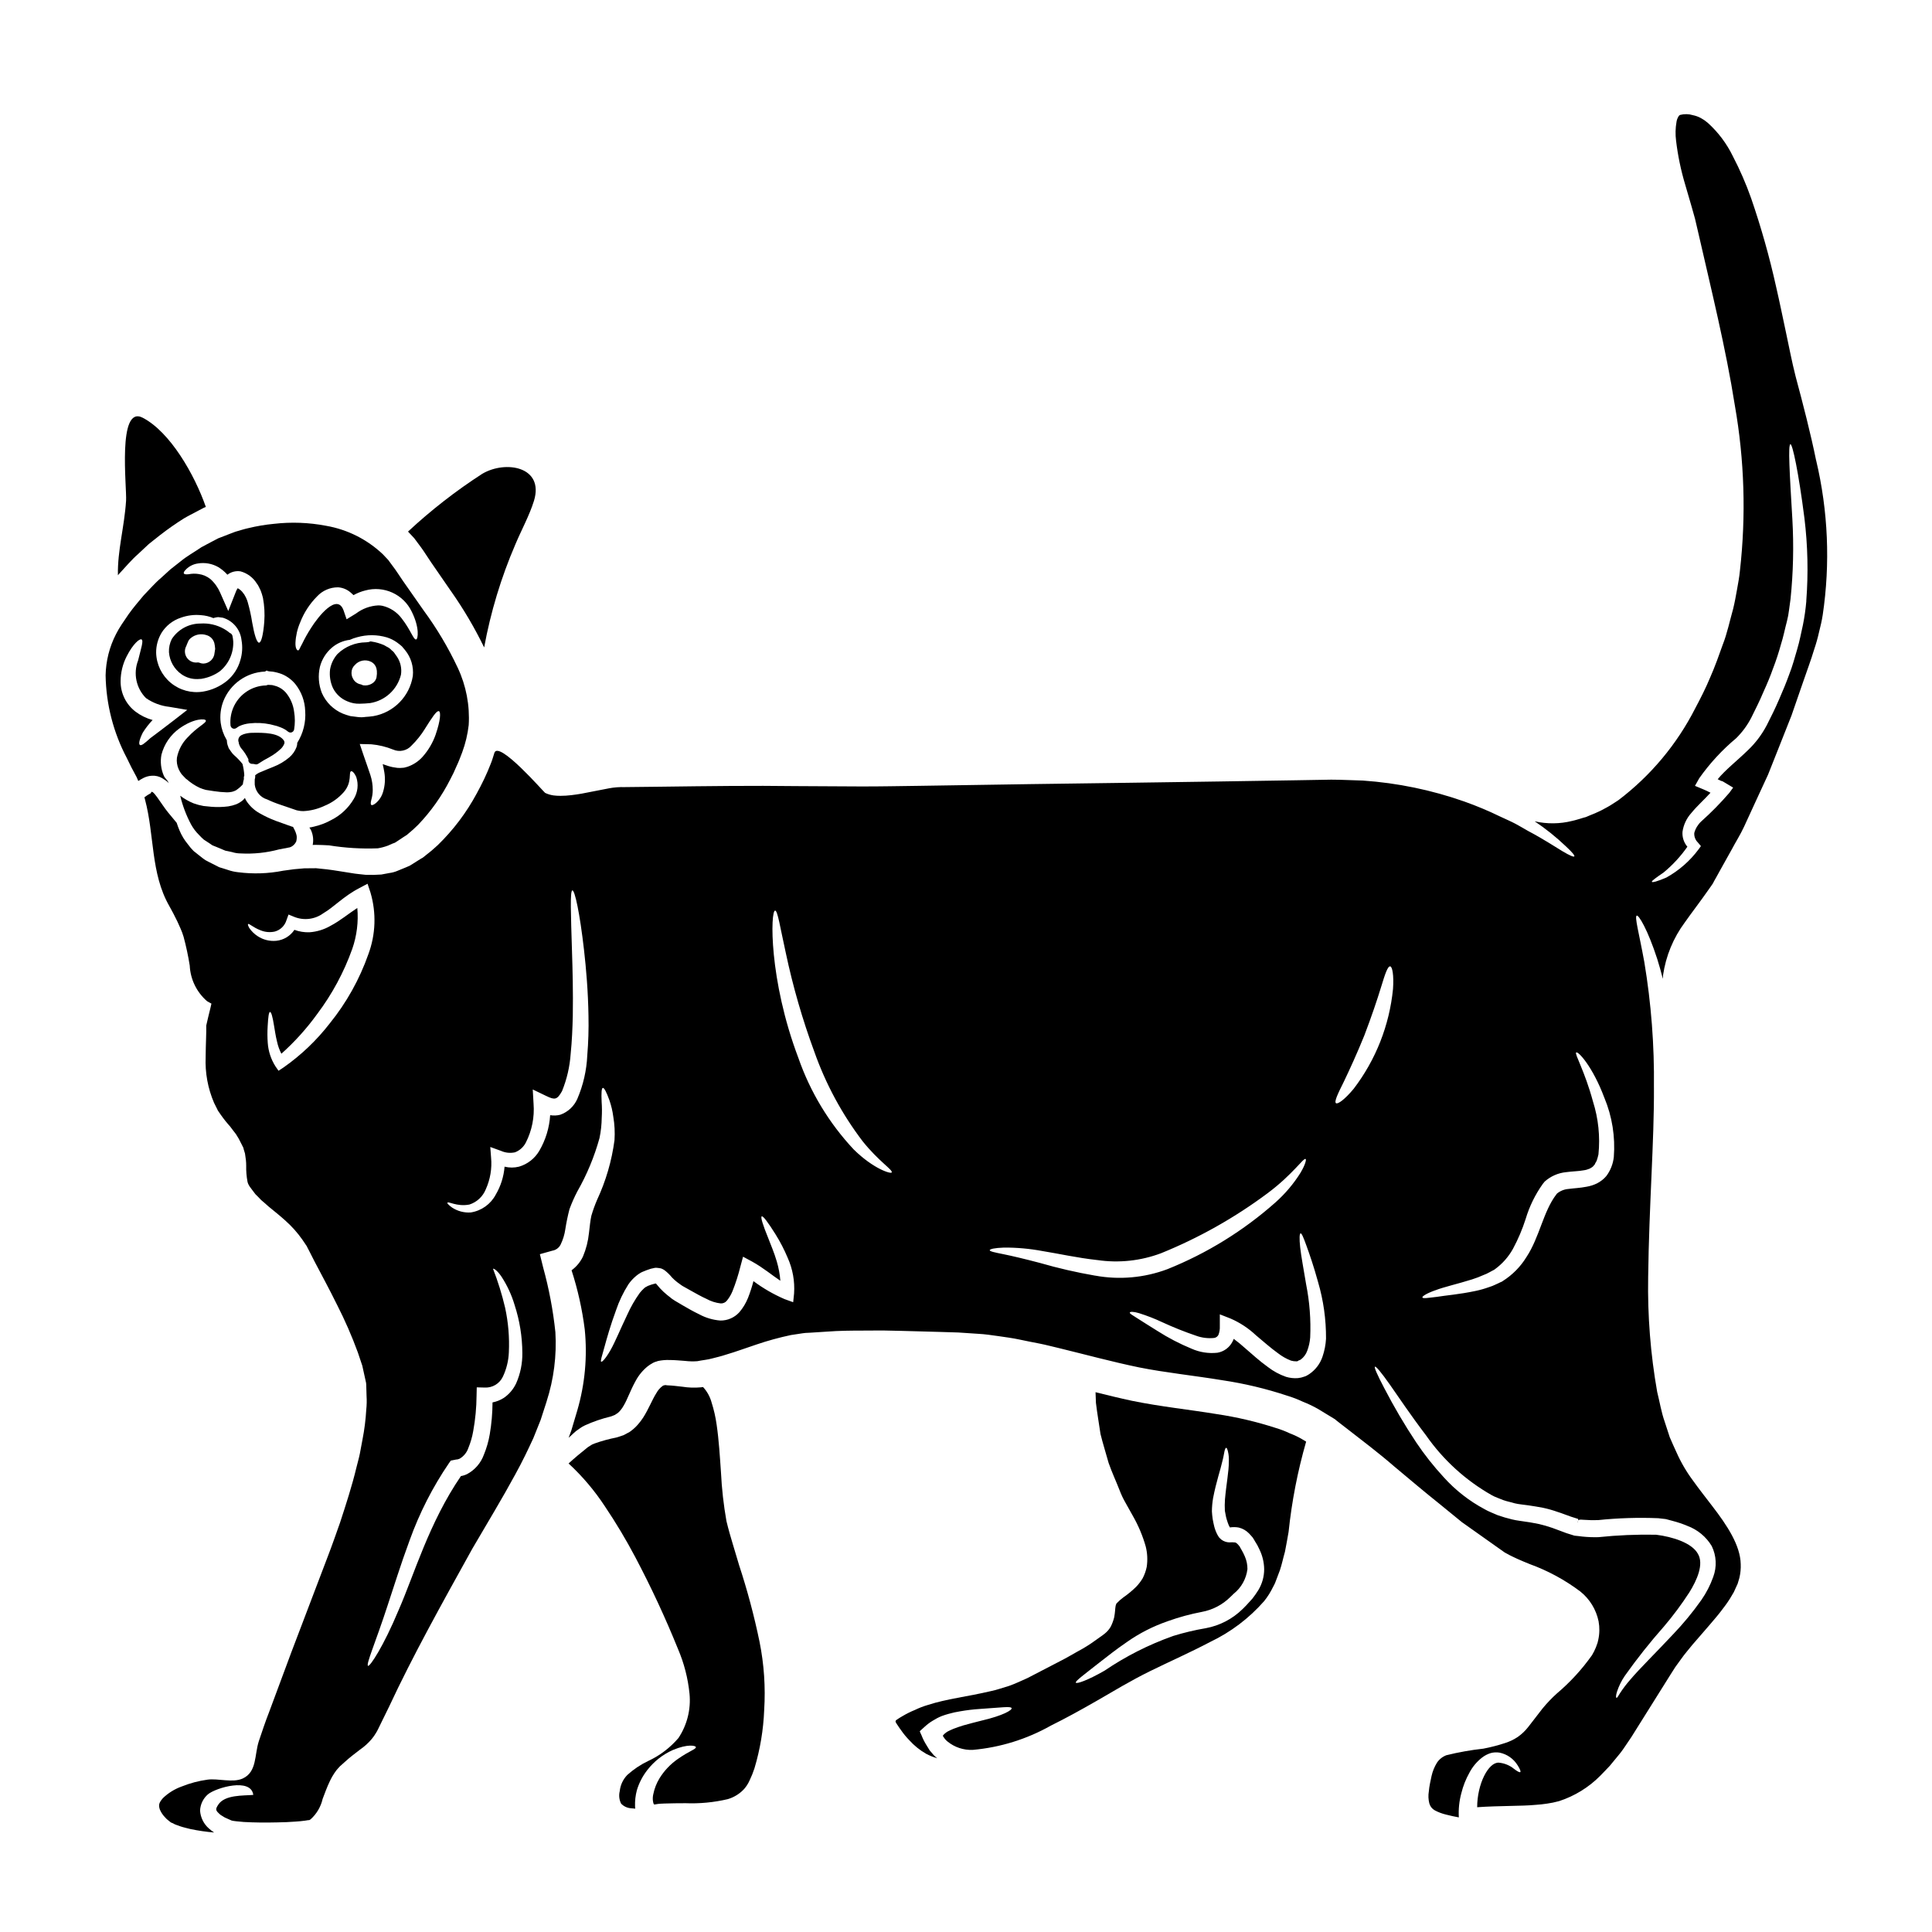
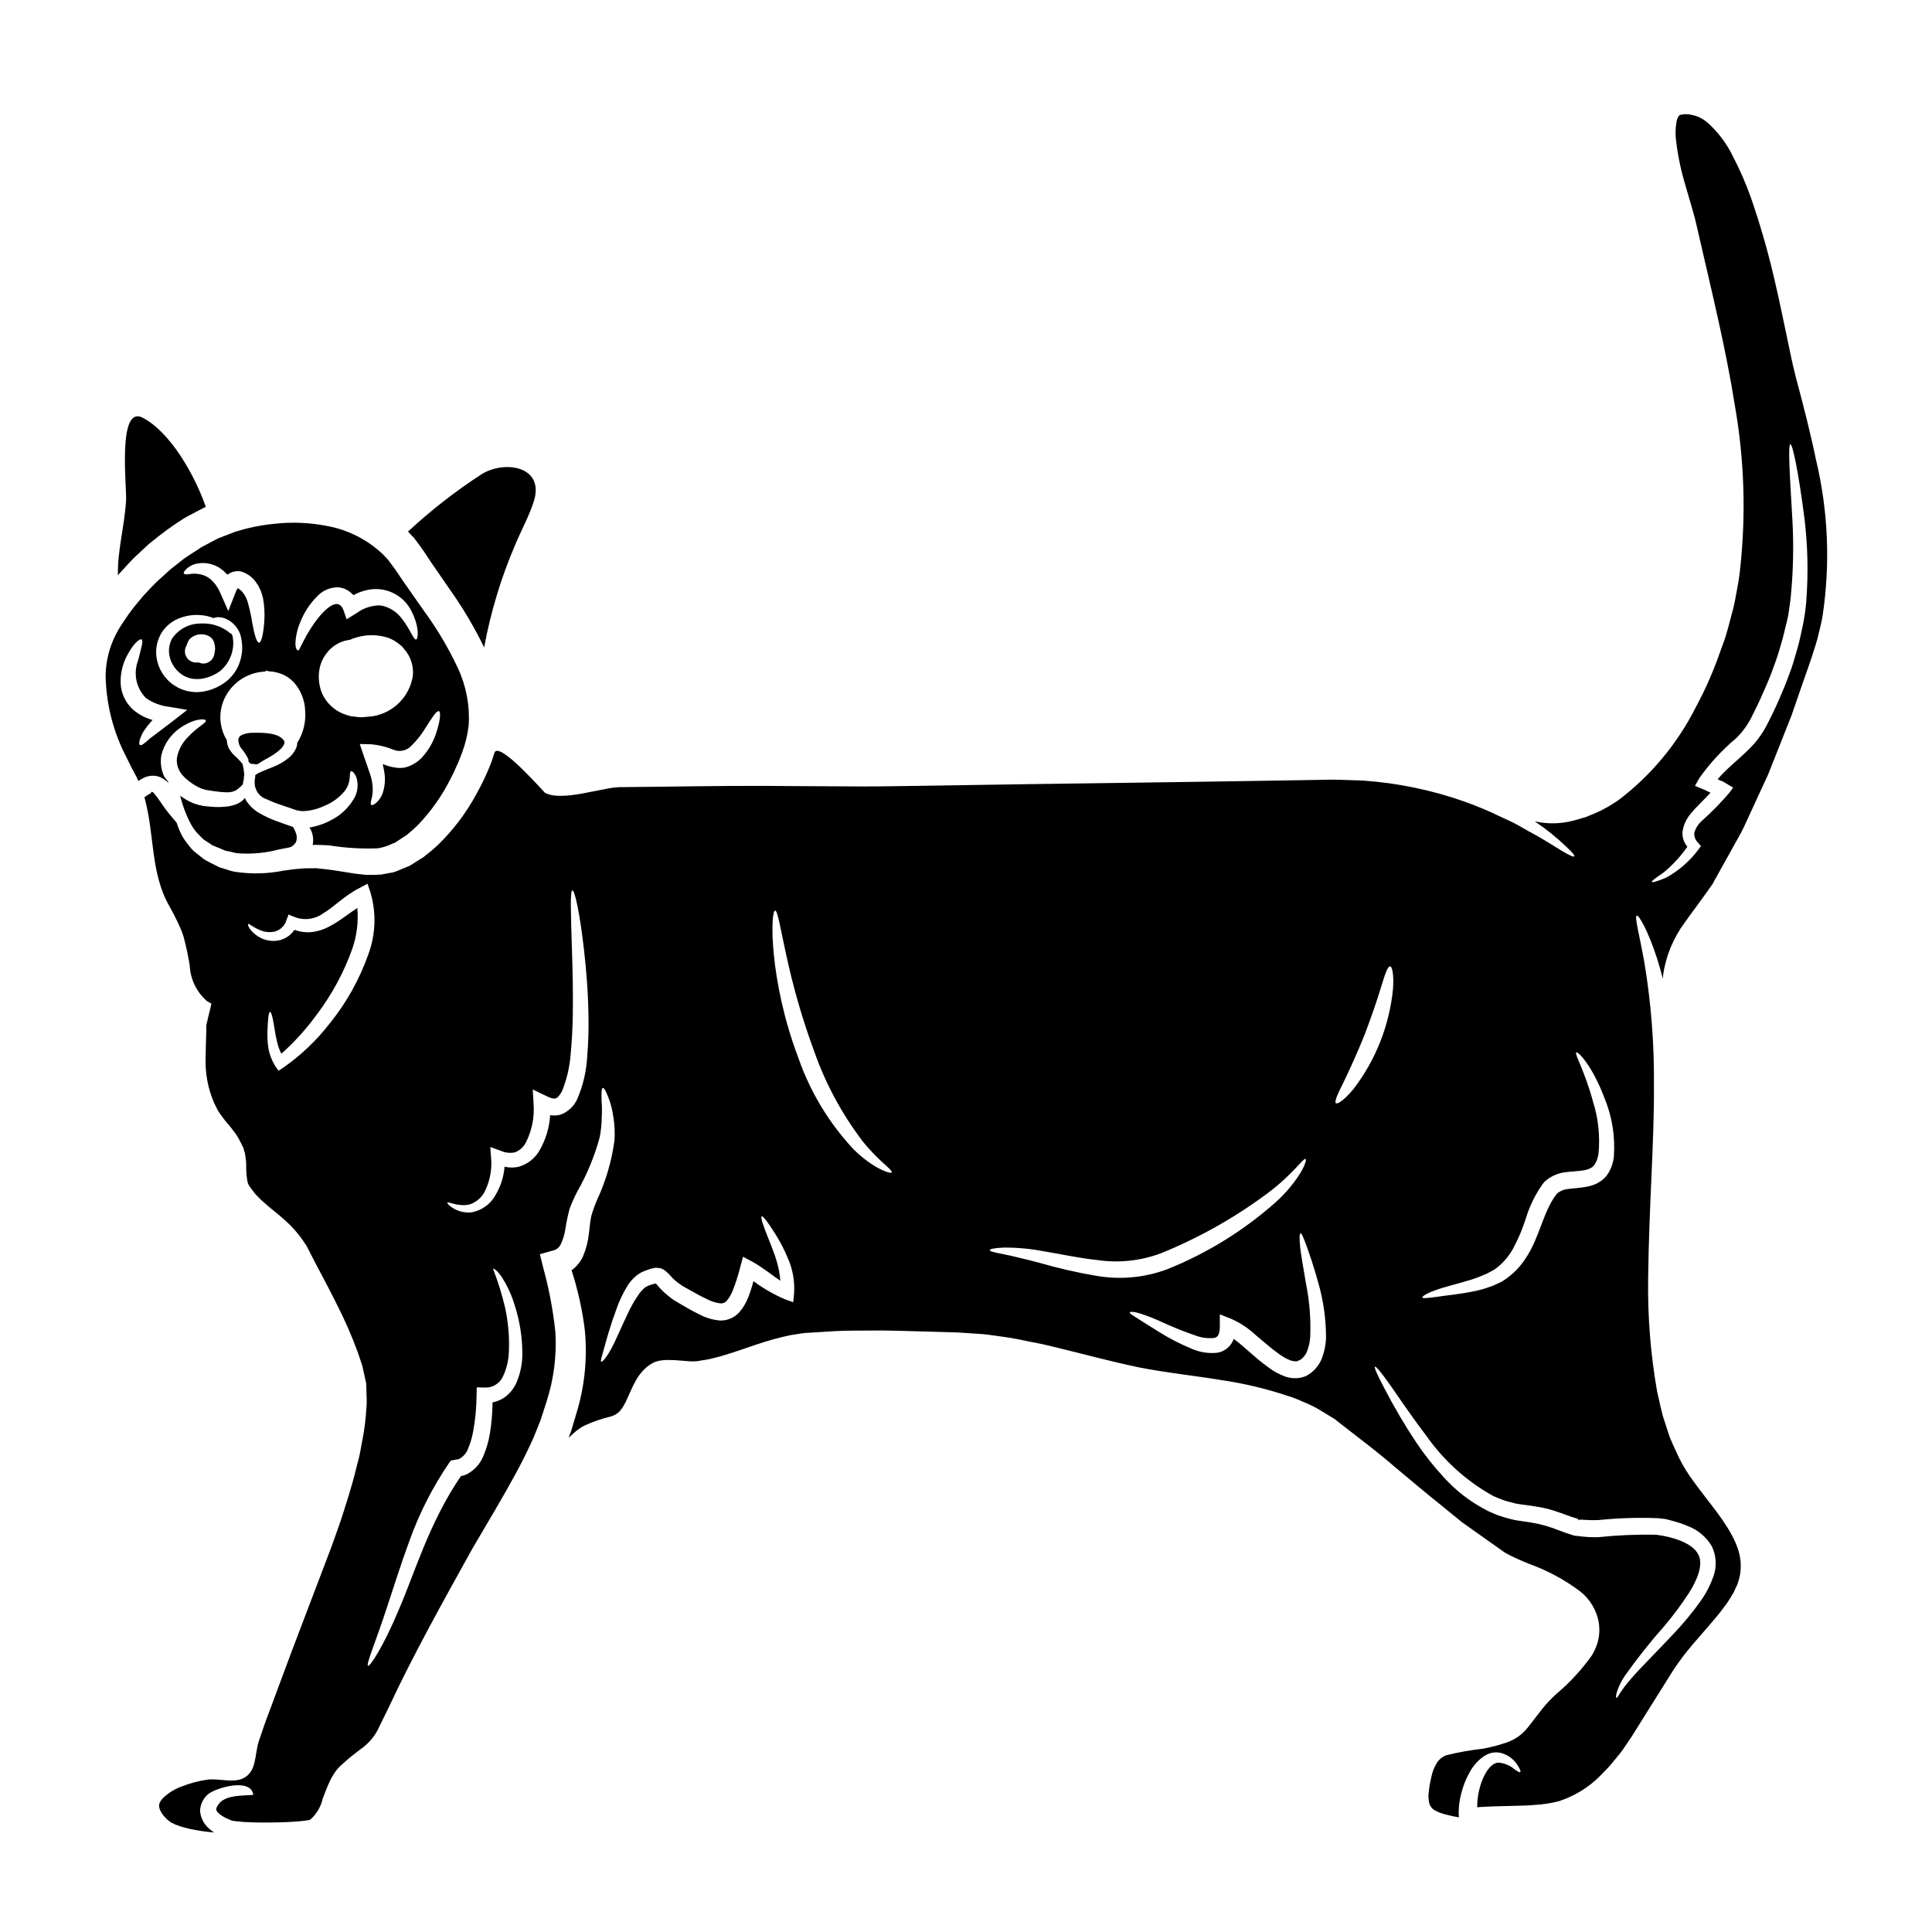
<svg xmlns="http://www.w3.org/2000/svg" fill="#000000" width="800px" height="800px" version="1.1" viewBox="144 144 512 512">
  <g>
-     <path d="m210.16 335.7c1.82-0.203 3.664-0.117 5.457 0.258l1.719 0.434v-0.004c0.316 0.094 0.629 0.207 0.934 0.336 0.754 0.27 1.457 0.668 2.074 1.18 0.176 0.148 0.398 0.23 0.629 0.23 0.117 0 0.234-0.023 0.344-0.062 0.332-0.125 0.57-0.414 0.629-0.766 0.258-1.543 0.258-3.121 0-4.668-0.23-1.883-1-3.66-2.215-5.117-0.645-0.727-1.453-1.285-2.363-1.625-0.227-0.082-0.418-0.129-0.609-0.18-0.129-0.031-0.266-0.066-0.43-0.117-0.082-0.031-0.164-0.047-0.25-0.051l-0.914-0.051v-0.004c-0.207-0.012-0.414 0.043-0.59 0.156-0.047-0.008-0.098-0.008-0.145 0-3.555 0.113-6.758 2.164-8.352 5.344-0.805 1.613-1.148 3.418-0.992 5.215 0.027 0.359 0.246 0.676 0.57 0.828 0.332 0.145 0.711 0.102 1-0.109 0.254-0.191 0.516-0.359 0.789-0.512 0.859-0.387 1.777-0.629 2.715-0.715z" />
-     <path d="m250.26 322.81c0.258-1.668-0.117-3.371-1.055-4.773l-0.293-0.414c-0.164-0.242-0.332-0.484-0.555-0.789v0.004c-0.18-0.195-0.375-0.371-0.59-0.527-0.352-0.402-0.789-0.719-1.277-0.934-0.172-0.09-0.352-0.184-0.648-0.371-1.082-0.488-2.227-0.82-3.402-0.992-0.211-0.059-0.434-0.02-0.613 0.105-0.285 0.055-0.578 0.09-0.871 0.105-2.789 0.027-5.465 1.121-7.481 3.047-1.043 1.16-1.738 2.594-2.004 4.129-0.207 1.688 0.055 3.402 0.766 4.945 0.812 1.621 2.199 2.887 3.887 3.543 1.023 0.441 2.129 0.648 3.242 0.605 0.918 0 1.859-0.086 2.754-0.172 3.973-0.648 7.172-3.606 8.141-7.512zm-10.172 2.754v0.004c-0.145-0.086-0.301-0.152-0.465-0.195-0.598-0.102-1.148-0.391-1.574-0.824-0.594-0.621-0.918-1.457-0.891-2.316 0-0.746 0.309-1.461 0.855-1.969 1.07-1.246 2.856-1.613 4.328-0.883 0.844 0.461 1.91 1.391 1.438 4.141-0.137 0.656-0.539 1.227-1.117 1.574-0.762 0.492-1.688 0.664-2.574 0.48z" />
    <path d="m206.61 357.14c-0.691 0.262-1.414 0.449-2.148 0.562-1.461 0.184-2.938 0.223-4.406 0.105-0.695-0.078-1.398-0.133-2.121-0.211h-0.004c-0.895-0.156-1.777-0.391-2.633-0.703-1.262-0.516-2.453-1.191-3.539-2.016 0.633 2.668 1.609 5.242 2.902 7.656 0.555 1 1.25 1.918 2.066 2.715 0.402 0.449 0.836 0.871 1.293 1.266 0.48 0.324 0.965 0.645 1.477 0.965 0.27 0.16 0.484 0.352 0.789 0.539l1.074 0.43c0.699 0.297 1.453 0.59 2.176 0.914l0.16 0.055 0.023 0.023v-0.004c0.035 0.004 0.074 0.012 0.109 0.031h0.051l0.539 0.109 1.102 0.238c0.723 0.23 1.473 0.348 2.227 0.352 3.449 0.188 6.902-0.176 10.234-1.074 0.914-0.188 1.883-0.352 2.82-0.539h0.004c0.133-0.047 0.266-0.102 0.395-0.164 0.527-0.281 0.961-0.723 1.234-1.258h0.027c0.16-0.523 0.215-1.07 0.16-1.613-0.121-0.602-0.328-1.18-0.617-1.719-0.102-0.234-0.219-0.457-0.352-0.672l-0.352-0.082-0.133-0.055-0.27-0.105-0.562-0.188-1.102-0.395c-0.75-0.27-1.48-0.535-2.203-0.789-1.453-0.551-2.863-1.215-4.215-1.988-1.422-0.789-2.629-1.914-3.519-3.277-0.152-0.25-0.285-0.516-0.391-0.789-0.16 0.184-0.27 0.348-0.457 0.535-0.551 0.477-1.168 0.863-1.84 1.145z" />
-     <path d="m485.7 523.8c-1.156-0.543-2.352-1-3.574-1.367-5.121-1.66-10.367-2.891-15.691-3.684-7.332-1.207-14.855-1.969-22.434-3.519-3.301-0.695-6.5-1.504-9.672-2.281 0.027 0.969 0.082 1.91 0.105 2.816 0.324 2.754 0.836 5.644 1.211 8.266 0.641 2.606 1.449 5.117 2.148 7.656 0.859 2.473 1.969 4.832 2.902 7.227v0.004c0.434 1.148 0.961 2.262 1.574 3.328 0.672 1.18 1.32 2.34 1.969 3.519 1.453 2.539 2.59 5.246 3.387 8.059 0.449 1.773 0.539 3.617 0.266 5.426-0.215 1.047-0.578 2.062-1.074 3.012-0.492 0.824-1.078 1.59-1.746 2.281-1.031 1.008-2.144 1.93-3.332 2.754-0.629 0.457-1.215 0.969-1.746 1.531l-0.211 0.242 0.023 0.051c0.055 0.082-0.105 0-0.184 0.645-0.109 0.566-0.082 1.398-0.352 2.852v0.004c-0.211 0.832-0.508 1.645-0.887 2.414-0.402 0.715-0.938 1.344-1.574 1.855-0.43 0.352-0.879 0.684-1.344 0.992l-1.211 0.863c-1.496 1.086-3.066 2.062-4.699 2.926-1.531 0.859-3.062 1.77-4.566 2.523l-8.707 4.516c-1.574 0.695-3.246 1.504-4.859 2.066-1.613 0.457-3.223 1.074-4.781 1.375-6.258 1.477-11.926 2.094-16.734 3.68h-0.004c-1.172 0.34-2.312 0.777-3.414 1.312-1.141 0.461-2.242 1.008-3.301 1.637-0.512 0.301-1.023 0.594-1.348 0.836l-0.27 0.188c-0.051 0-0.078 0.051-0.105 0.078l0.004 0.004c-0.148 0.141-0.18 0.359-0.078 0.539 0.168 0.305 0.355 0.602 0.562 0.883 0.297 0.457 0.59 0.887 0.938 1.344h-0.004c0.613 0.879 1.297 1.703 2.043 2.473 1.301 1.453 2.824 2.684 4.516 3.652 0.934 0.488 1.918 0.887 2.93 1.18-0.297-0.273-0.617-0.484-0.887-0.789-0.395-0.457-0.75-0.891-1.129-1.32-0.297-0.457-0.562-0.914-0.836-1.371v0.004c-0.531-0.848-0.98-1.746-1.34-2.684l-0.297-0.645-0.133-0.324c0.027-0.105 0.16-0.188 0.242-0.27l1.07-0.969v0.004c0.66-0.613 1.379-1.152 2.152-1.609 0.746-0.477 1.535-0.883 2.359-1.215 0.617-0.238 1.18-0.395 1.746-0.562h0.004c1.031-0.297 2.082-0.531 3.148-0.695 1.691-0.297 3.398-0.504 5.117-0.617 5.902-0.395 8.246-0.754 8.488-0.242 0.242 0.512-2.203 1.988-7.977 3.332-1.426 0.375-3.039 0.75-4.781 1.258-0.863 0.273-1.773 0.562-2.66 0.914-0.457 0.215-0.941 0.395-1.344 0.617-0.223 0.105-0.43 0.238-0.621 0.395-0.203 0.137-0.395 0.301-0.562 0.484-0.188 0.184-0.395 0.375-0.109 0.617 0.266 0.461 0.613 0.871 1.023 1.207 1.898 1.566 4.309 2.371 6.766 2.258 7.266-0.648 14.309-2.836 20.66-6.422 3.867-1.91 7.926-4.137 12.223-6.609 4.293-2.473 8.918-5.293 14.105-7.844s10.582-4.918 15.93-7.738c5.449-2.598 10.312-6.281 14.293-10.824 0.926-1.16 1.715-2.422 2.359-3.762 0.387-0.672 0.699-1.383 0.938-2.121 0.273-0.75 0.566-1.531 0.863-2.281 0.535-1.574 0.859-3.25 1.344-4.918 0.324-1.746 0.672-3.469 0.969-5.293h-0.004c0.848-8.082 2.402-16.07 4.648-23.879l-1.129-0.672v-0.004c-1.062-0.609-2.172-1.133-3.316-1.566zm-8.223 41.59c-0.484 0.777-1.012 1.531-1.574 2.254l-1.664 1.828-0.992 0.996h-0.004c-2.66 2.598-6.039 4.344-9.695 5.019-2.91 0.492-5.781 1.176-8.598 2.043l-0.133 0.051-0.082 0.027c-6.371 2.269-12.43 5.34-18.023 9.137-4.488 2.578-7.414 3.57-7.606 3.168-0.188-0.402 2.199-2.121 6.18-5.266 2.016-1.574 4.434-3.492 7.414-5.535 3.293-2.305 6.891-4.141 10.691-5.449l0.215-0.082c2.906-1.035 5.887-1.844 8.918-2.418 2.844-0.527 5.465-1.898 7.523-3.938l0.75-0.727 0.133-0.133h0.004c2.031-1.621 3.344-3.977 3.652-6.555 0.008-1.156-0.23-2.301-0.695-3.359-0.273-0.637-0.586-1.258-0.941-1.852l-0.27-0.457-0.109-0.242c-0.16-0.188-0.324-0.43-0.484-0.59v-0.004c-0.195-0.234-0.441-0.418-0.723-0.539-0.543-0.062-1.094-0.07-1.637-0.023-0.707-0.031-1.391-0.266-1.969-0.672-0.262-0.211-0.508-0.445-0.73-0.695l-0.395-0.645 0.004-0.004c-0.375-0.707-0.664-1.453-0.859-2.231-0.16-0.695-0.273-1.18-0.395-1.879-0.121-0.695-0.16-1.398-0.215-2.07 0.008-1.195 0.113-2.391 0.32-3.57 0.836-4.348 1.969-7.523 2.449-9.723 0.293-1.074 0.426-2.016 0.562-2.633 0.137-0.617 0.297-0.941 0.457-0.941 0.16 0 0.297 0.324 0.457 0.941 0.219 0.898 0.297 1.828 0.238 2.754 0.027 2.5-0.672 5.934-1.02 9.965-0.074 1.012-0.082 2.023-0.027 3.035 0.105 0.457 0.188 0.941 0.27 1.426 0.078 0.484 0.324 1.18 0.484 1.691 0.141 0.441 0.328 0.863 0.562 1.266 0 0.012 0.012 0.023 0.027 0.023 0.766-0.117 1.547-0.109 2.309 0.027 1.051 0.25 2.008 0.797 2.758 1.574 0.352 0.352 0.59 0.672 0.914 1.023l0.055 0.051 0.027 0.027v0.027l0.133 0.215 0.078 0.105 0.133 0.238 0.273 0.457v0.004c0.426 0.637 0.797 1.312 1.102 2.016 0.82 1.645 1.258 3.453 1.289 5.293 0.004 1.957-0.531 3.875-1.543 5.547z" />
    <path d="m186.99 350.23c0.672 0.457 1.613 0.941 1.691 1.398 0-0.695-1.047-1.371-1.285-2.094-0.742-1.734-0.961-3.652-0.617-5.512 0.719-2.816 2.414-5.289 4.777-6.981 3.867-2.754 6.906-2.633 6.988-2.098 0.215 0.645-2.254 1.664-4.832 4.488l-0.004-0.004c-1.449 1.477-2.43 3.344-2.82 5.375-0.129 1.035 0.031 2.082 0.457 3.035 0.215 0.473 0.48 0.922 0.785 1.34 0.211 0.242 0.512 0.566 0.789 0.836l0.211 0.211 0.027 0.055 0.395 0.297c1.008 0.883 2.133 1.621 3.344 2.191 0.535 0.227 1.082 0.414 1.641 0.562l2.098 0.324c1.156 0.18 2.32 0.289 3.488 0.324 0.453 0 0.902-0.043 1.344-0.137 0.363-0.086 0.715-0.219 1.047-0.391 0.676-0.445 1.293-0.977 1.832-1.578 0.062-0.488 0.16-0.973 0.293-1.449 0-0.133-0.027-0.238-0.027-0.375 0.02-0.184 0.062-0.367 0.133-0.539-0.059-1.035-0.219-2.059-0.484-3.062-0.648-0.812-1.367-1.566-2.148-2.254-0.32-0.273-0.602-0.59-0.832-0.941l-0.43-0.617-0.211-0.324-0.055-0.078-0.105-0.352-0.055-0.133h-0.004c-0.191-0.488-0.289-1.008-0.297-1.531l-0.105-0.215v-0.004c-0.801-1.359-1.324-2.863-1.531-4.43-0.246-1.957 0-3.941 0.711-5.777 1.809-4.543 6.106-7.602 10.988-7.82l0.297-0.133 0.051-0.105h0.273l0.133 0.105 0.457 0.082 0.887 0.078h-0.004c0.824 0.133 1.637 0.348 2.418 0.645 1.402 0.582 2.641 1.504 3.598 2.684 1.598 2.023 2.504 4.508 2.582 7.086 0.219 2.961-0.516 5.918-2.098 8.434 0.004 0.402-0.07 0.805-0.215 1.18-0.406 1.055-1.07 1.988-1.934 2.715-1.242 1.047-2.652 1.879-4.168 2.469-1.23 0.512-2.391 0.941-3.273 1.348-0.578 0.199-1.113 0.508-1.574 0.91 0.047 0.352 0.012 0.715-0.105 1.051 0 0.484-0.027 0.941 0 1.449 0.23 1.836 1.523 3.367 3.301 3.894 1.211 0.574 2.461 1.066 3.734 1.477 1.316 0.457 2.688 0.914 4.082 1.398 0.395 0.055 0.836 0.188 1.102 0.188 0.234-0.004 0.469 0.004 0.703 0.027 1.898-0.094 3.758-0.559 5.477-1.367 1.992-0.797 3.766-2.047 5.184-3.656 2.309-2.66 1.234-5.293 1.938-5.535 0.238-0.133 0.859 0.32 1.398 1.574v0.004c0.621 1.902 0.383 3.981-0.645 5.695-1.406 2.422-3.488 4.383-5.992 5.644-1.43 0.793-2.969 1.379-4.566 1.742-0.406 0.109-0.816 0.191-1.234 0.246 0.184 0.262 0.344 0.539 0.48 0.828 0.512 1.191 0.652 2.516 0.391 3.789 0.238-0.023 0.484-0.023 0.723-0.023 1.453 0 2.363 0.078 3.602 0.133h0.004c4.269 0.688 8.598 0.953 12.922 0.785 0.926-0.152 1.832-0.395 2.711-0.723l1.207-0.535c0.215-0.082 0.43-0.137 0.645-0.238l0.789-0.512 1.574-1.047 0.809-0.512 0.051-0.027 0.055-0.078 0.324-0.273c0.879-0.719 1.719-1.48 2.523-2.285 3.418-3.57 6.285-7.625 8.516-12.035 0.605-1.117 1.152-2.262 1.637-3.438 0.539-1.102 1.02-2.394 1.531-3.734 0.863-2.332 1.441-4.758 1.723-7.227 0.32-5.223-0.68-10.441-2.902-15.176-2.508-5.34-5.531-10.426-9.027-15.18-1.801-2.606-3.656-5.215-5.512-7.871-0.891-1.289-1.801-2.754-2.688-3.898l-1.207-1.637-1.398-1.48h0.004c-4.168-3.953-9.41-6.59-15.074-7.57-4.559-0.871-9.223-1.043-13.832-0.512-2.266 0.215-4.508 0.594-6.715 1.129-1.047 0.211-2.34 0.645-3.496 0.965-0.859 0.301-2.016 0.789-3.008 1.156l-1.531 0.59-1.504 0.789c-0.969 0.535-1.988 1.02-2.957 1.574-1.855 1.285-3.84 2.34-5.562 3.785l-2.633 2.07-2.473 2.254c-1.688 1.426-3.113 3.117-4.644 4.676-1.398 1.691-2.66 3.117-3.977 4.969l-1.91 2.82 0.004 0.004c-0.52 0.785-0.996 1.602-1.422 2.441-1.746 3.387-2.688 7.129-2.758 10.938 0.129 7.644 2.055 15.152 5.629 21.914 0.395 0.836 0.809 1.668 1.211 2.473 0.453 0.863 0.91 1.719 1.367 2.555 0.16 0.395 0.324 0.695 0.457 1.047 0.457-0.312 0.93-0.59 1.426-0.836 0.688-0.336 1.438-0.531 2.203-0.562 0.949-0.055 1.895 0.172 2.715 0.656zm49.832-16.465h0.004c-0.668-0.176-1.324-0.395-1.969-0.645-2.492-1.043-4.484-3.004-5.562-5.477-0.867-2.207-1.047-4.625-0.512-6.934 0.512-1.977 1.617-3.75 3.172-5.078 1.348-1.145 3-1.863 4.758-2.07 0.633-0.293 1.289-0.523 1.965-0.695 2.57-0.723 5.289-0.707 7.848 0.051 0.949 0.297 1.844 0.742 2.656 1.32 0.434 0.324 0.941 0.695 1.32 1.047 0.27 0.352 0.562 0.672 0.859 1.02h-0.004c1.57 1.918 2.305 4.387 2.043 6.852-0.859 5.41-5.059 9.676-10.449 10.625-0.887 0.133-1.398 0.16-2.121 0.211v0.004c-0.66 0.102-1.328 0.113-1.988 0.027zm19.797 3.356c1.855-2.93 3.09-4.887 3.707-4.648 0.539 0.215 0.395 2.5-0.836 6.07l0.008 0.004c-0.758 2.207-1.945 4.246-3.492 5.992-1.082 1.215-2.461 2.133-4.004 2.656l-0.48 0.133-0.215 0.055v0.004c-0.176 0.051-0.359 0.078-0.539 0.082-0.492 0.059-0.984 0.066-1.477 0.023-0.828-0.09-1.648-0.258-2.445-0.508-0.512-0.16-0.969-0.324-1.426-0.484 0.16 0.723 0.324 1.449 0.43 2.148 0.293 1.75 0.176 3.543-0.344 5.238-0.332 1.141-0.984 2.156-1.883 2.93-0.562 0.457-0.996 0.641-1.207 0.508-0.211-0.133-0.215-0.59-0.027-1.316 0.254-0.863 0.387-1.758 0.391-2.66 0.004-1.336-0.207-2.664-0.617-3.934-0.484-1.531-1.152-3.277-1.852-5.371l-0.969-2.875 3.062 0.078h0.004c1.98 0.18 3.926 0.652 5.773 1.398 1.691 0.746 3.668 0.309 4.891-1.074 1.359-1.336 2.551-2.828 3.551-4.445zm-33.094-28.125h0.004c1.004-2.606 2.539-4.977 4.512-6.957 1.434-1.543 3.453-2.41 5.562-2.394 1.266 0.086 2.469 0.598 3.41 1.453 0.234 0.195 0.461 0.402 0.672 0.617 0.98-0.547 2.027-0.965 3.113-1.234 4.914-1.355 10.094 0.996 12.305 5.59 2.176 4.352 1.664 7.332 1.18 7.387-0.695 0.16-1.449-2.551-3.863-5.617-1.254-1.66-3.051-2.828-5.078-3.301-0.371-0.078-0.75-0.113-1.129-0.105-2.121 0.109-4.164 0.859-5.856 2.144l-2.5 1.535-0.789-2.309c-1.688-4.809-6.742 1.574-8.66 4.644l0.004-0.004c-0.879 1.355-1.668 2.766-2.363 4.219-0.562 0.941-0.75 1.77-1.102 1.691-0.27-0.055-0.695-0.59-0.645-2.016v0.004c0.086-1.84 0.5-3.652 1.227-5.348zm-30.168-14.168h0.004c0.844-0.816 1.926-1.344 3.09-1.504 1.855-0.309 3.762 0.031 5.398 0.965 0.898 0.551 1.715 1.23 2.418 2.016 0.992-0.766 2.254-1.086 3.488-0.887 1.773 0.484 3.301 1.617 4.273 3.172 0.258 0.328 0.477 0.688 0.645 1.07l0.395 0.809c0.25 0.641 0.457 1.297 0.617 1.969 0.391 2.09 0.508 4.219 0.352 6.34-0.273 3.465-0.789 5.481-1.375 5.535-0.586 0.055-1.258-2.07-1.828-5.344v-0.004c-0.281-1.812-0.676-3.606-1.18-5.371-0.117-0.414-0.27-0.82-0.457-1.207l-0.43-0.789s-0.215-0.297-0.324-0.434h0.004c-0.375-0.539-0.871-0.98-1.453-1.285-0.215 0.305-0.383 0.641-0.508 0.992l-1.992 5.051-2.121-4.805v-0.004c-0.594-1.391-1.48-2.637-2.606-3.652-0.906-0.727-1.996-1.191-3.148-1.344-0.867-0.133-1.746-0.113-2.606 0.055-0.727 0.078-1.18 0.027-1.289-0.215-0.113-0.246 0.098-0.605 0.633-1.117zm-6.582 16.926h0.004c1.188-1.918 3.012-3.356 5.156-4.059 1.699-0.613 3.516-0.844 5.316-0.672 1.141 0.074 2.258 0.34 3.309 0.785 0.145-0.066 0.297-0.109 0.453-0.133 0.266-0.066 0.535-0.113 0.809-0.133 0.352 0.027 0.75 0.078 1.234 0.16 2.684 0.801 4.629 3.121 4.945 5.902 0.328 1.809 0.219 3.668-0.324 5.426-0.605 2.113-1.832 3.992-3.519 5.398-1.832 1.48-4.016 2.465-6.34 2.852-3.059 0.5-6.18-0.352-8.566-2.328-2.383-1.977-3.797-4.891-3.871-7.988-0.016-1.828 0.469-3.625 1.398-5.199zm-5.691 29.668c-0.395-0.238-0.16-1.426 0.75-3.25 0.75-1.207 1.625-2.332 2.606-3.359-1.641-0.449-3.18-1.207-4.539-2.231-2.516-1.922-3.977-4.918-3.938-8.086 0.016-2.289 0.566-4.543 1.613-6.578 1.688-3.305 3.438-4.754 3.938-4.461 0.59 0.348-0.16 2.418-0.914 5.562-1.34 3.453-0.52 7.371 2.094 9.992 1.836 1.273 3.961 2.066 6.18 2.309l4.754 0.809-3.543 2.754c-2.711 2.121-4.805 3.629-6.231 4.723-1.43 1.305-2.394 2.113-2.769 1.816z" />
-     <path d="m339.85 558.72c-0.539-1.828-1.102-3.68-1.664-5.562-0.562-1.883-1.102-3.707-1.668-6.047-0.754-4.254-1.238-8.551-1.449-12.867-0.297-4.242-0.539-8.512-1.156-12.707v0.004c-0.277-2.004-0.727-3.977-1.344-5.906-0.414-1.512-1.188-2.906-2.254-4.055l-0.617 0.078c-1.621 0.148-3.254 0.094-4.863-0.164-1.32-0.133-2.609-0.324-3.684-0.352-0.809-0.023-0.43-0.078-0.887-0.078l-0.457 0.105v0.004c-0.094 0.047-0.184 0.098-0.266 0.16-0.668 0.504-1.215 1.148-1.613 1.883-1.098 1.719-1.988 4.109-3.492 6.477v-0.004c-0.398 0.613-0.836 1.195-1.316 1.746-0.504 0.594-1.07 1.137-1.691 1.613l-0.352 0.27c0.027-0.027-0.238 0.188-0.238 0.16l-0.027 0.027-0.133 0.082-0.273 0.133-1.102 0.59c-0.668 0.215-1.395 0.512-1.969 0.645v0.004c-1.953 0.383-3.875 0.906-5.75 1.574-0.434 0.137-0.84 0.344-1.207 0.613l-0.617 0.395-0.027 0.027-0.133 0.105-0.297 0.242c-0.75 0.617-1.48 1.207-2.203 1.797-0.859 0.695-1.609 1.426-2.418 2.121v0.004c3.668 3.387 6.906 7.215 9.641 11.391 2.926 4.348 5.617 8.848 8.062 13.484 4.168 7.891 7.934 15.988 11.281 24.262 1.621 3.777 2.652 7.781 3.062 11.871 0.402 4.133-0.633 8.281-2.93 11.742-2.207 2.586-4.945 4.668-8.031 6.094-2.004 0.961-3.859 2.199-5.512 3.684-1.137 1.164-1.848 2.676-2.016 4.297-0.277 1.109-0.156 2.281 0.352 3.305 0.68 0.727 1.609 1.164 2.602 1.238 0.395 0.051 0.789 0.078 1.156 0.105 0-0.215-0.055-0.43-0.055-0.617-0.051-1.441 0.113-2.879 0.484-4.273 0.586-1.949 1.535-3.769 2.793-5.371 1.773-2.281 4.078-4.09 6.715-5.266 4.059-1.719 6.102-1.152 6.125-0.789 0.109 0.566-1.688 0.969-4.805 3.172-1.949 1.355-3.598 3.098-4.84 5.117-0.785 1.293-1.34 2.711-1.637 4.191-0.129 0.555-0.168 1.129-0.109 1.695 0.082 0.352 0.082 0.914 0.395 1.047 0.352-0.055 0.562-0.105 0.996-0.16l0.59-0.055c0.105-0.023 0.789-0.023 1.125-0.051 1.801-0.082 3.602-0.055 5.457-0.082v-0.004c3.793 0.156 7.586-0.203 11.281-1.074 1.66-0.488 3.156-1.414 4.332-2.684 0.609-0.699 1.109-1.488 1.48-2.34 0.492-1.016 0.914-2.07 1.262-3.148 1.504-5.019 2.371-10.211 2.578-15.449 0.379-6.055-0.035-12.137-1.23-18.086-1.426-6.887-3.238-13.684-5.438-20.363z" />
    <path d="m207.43 341.41c0.113 0.359 0.301 0.688 0.551 0.965 0.75 0.867 1.375 1.836 1.859 2.879-0.062 0.289 0.012 0.59 0.199 0.816 0.188 0.23 0.469 0.363 0.762 0.363h0.281l0.211 0.043 0.227 0.035h0.004c0.113 0.043 0.23 0.066 0.352 0.066 0.199 0 0.395-0.059 0.559-0.172 0.934-0.625 1.906-1.203 2.902-1.723 1.156-0.633 2.223-1.41 3.172-2.32 0.367-0.375 0.656-0.824 0.844-1.312 0.074-0.281 0.027-0.578-0.133-0.816-1.34-1.988-5.078-2.129-8.754-2.019-0.027 0-2.594 0.141-3.129 1.234-0.227 0.402-0.254 0.887-0.07 1.309 0.004 0.227 0.062 0.449 0.164 0.652z" />
    <path d="m192.13 322.71c1.234 0.855 2.707 1.293 4.203 1.25 0.332 0 0.66-0.02 0.988-0.055 1.754-0.273 3.426-0.945 4.879-1.965 2.394-1.93 3.734-4.879 3.613-7.953-0.035-0.496-0.105-0.988-0.207-1.477-0.07-0.305-0.277-0.566-0.559-0.707l-0.184-0.094c-0.164-0.113-0.332-0.262-0.676-0.535-0.223-0.125-0.477-0.281-0.836-0.512-1.891-1.07-4.055-1.562-6.223-1.418-3.07-0.008-5.934 1.543-7.609 4.117-0.535 1.078-0.789 2.273-0.742 3.477 0.176 2.359 1.406 4.519 3.352 5.871zm8.66-8.355c0.121 0.531 0.199 1.07 0.23 1.613l-0.16 1.039c-0.102 1.578-1.398 2.816-2.981 2.848-0.352-0.004-0.695-0.078-1.02-0.219-0.121-0.055-0.258-0.078-0.391-0.078h-0.094c-1.121 0.152-2.234-0.344-2.867-1.285-0.633-0.941-0.672-2.164-0.102-3.144 0.023-0.055 0.043-0.117 0.055-0.18l0.395-0.941c0.148-0.344 0.379-0.645 0.672-0.883 1.156-0.988 2.75-1.297 4.191-0.812 0.996 0.277 1.773 1.051 2.059 2.043z" />
    <path d="m255.45 288.88c1.074 1.449 1.828 2.754 2.754 4.082 1.797 2.606 3.602 5.211 5.371 7.789l0.004-0.004c3.301 4.703 6.223 9.664 8.727 14.832 1.719-9.379 4.492-18.539 8.266-27.297 1.574-3.758 3.758-7.734 4.941-11.574 2.754-9.055-7.523-10.801-13.703-7.148-6.996 4.516-13.582 9.641-19.68 15.316l1.637 1.746z" />
    <path d="m625.29 266.01c-1.48-7.25-3.387-14.613-5.43-22.242-1.047-4.109-1.746-7.922-2.606-11.898-0.859-3.977-1.637-7.871-2.551-11.809-1.762-7.965-3.977-15.82-6.637-23.531-1.348-3.816-2.965-7.531-4.836-11.121-1.629-3.356-3.891-6.367-6.66-8.867l-0.941-0.723-0.996-0.59c-0.617-0.324-1.281-0.559-1.965-0.699-1.102-0.34-2.273-0.367-3.387-0.082-0.215 0.086-0.387 0.246-0.484 0.457-0.266 0.434-0.441 0.918-0.508 1.426-0.289 1.641-0.324 3.316-0.109 4.969 0.465 3.91 1.266 7.777 2.394 11.551 0.562 1.988 1.152 3.938 1.719 5.902 0.293 0.969 0.59 2.07 0.887 3.148l0.723 3.09c3.629 15.879 7.477 31.352 9.859 46.504 2.531 14.426 2.984 29.137 1.344 43.691-0.16 1.719-0.484 3.414-0.789 5.117s-0.594 3.328-0.996 4.973c-0.914 3.25-1.637 6.691-2.754 9.508-0.539 1.453-1.047 2.902-1.574 4.348-0.59 1.535-1.129 2.957-1.77 4.379-1.18 2.852-2.555 5.535-3.938 8.141-4.863 9.574-11.836 17.922-20.395 24.406-1.02 0.645-1.969 1.32-3.008 1.883v-0.004c-1.016 0.586-2.07 1.109-3.148 1.574-0.484 0.215-0.969 0.395-1.453 0.59l-0.695 0.297-0.188 0.082c-0.297 0.133-0.188 0.051-0.324 0.105l-0.395 0.105c-1.047 0.297-2.016 0.645-3.035 0.859h0.004c-3.262 0.816-6.664 0.852-9.941 0.109 2.953 1.977 5.731 4.207 8.301 6.66 1.691 1.574 2.363 2.422 2.199 2.633-0.16 0.211-1.203-0.211-3.148-1.371-1.945-1.156-4.832-3.113-9.109-5.371-1.047-0.59-2.148-1.262-3.356-1.906-1.207-0.641-2.551-1.207-3.977-1.883l0.004 0.004c-3.102-1.512-6.285-2.848-9.539-4.004-8.672-3.055-17.715-4.926-26.891-5.562-2.711-0.055-5.481-0.238-8.434-0.238l-9.297 0.16c-6.391 0.105-13.27 0.211-20.578 0.324-14.664 0.211-31.211 0.457-49.805 0.695-9.293 0.16-19.125 0.297-29.469 0.457-5.156 0.055-10.477 0.188-15.902 0.16-5.426-0.027-11.066-0.043-16.781-0.09-11.445-0.16-23.371 0-35.863 0.16-3.117 0.027-6.297 0.078-9.48 0.105v0.004c-1.406-0.047-2.812 0.059-4.195 0.32-1.574 0.297-3.148 0.617-4.699 0.914-1.668 0.352-3.363 0.672-5.211 0.887-0.98 0.121-1.965 0.188-2.953 0.188-0.605 0.004-1.207-0.031-1.805-0.105-0.781-0.105-1.543-0.332-2.254-0.672-0.297-0.16-12.383-14.102-13.457-10.582-0.297 0.941-0.566 1.91-0.941 2.82-0.512 1.285-1.047 2.606-1.719 4.004-0.672 1.398-1.344 2.711-2.043 3.977v-0.004c-2.715 5.039-6.184 9.633-10.289 13.621-1.035 0.973-2.121 1.895-3.254 2.754l-0.395 0.324-0.105 0.082-0.324 0.238-0.215 0.105-0.789 0.484-1.574 0.996-0.789 0.484c-0.324 0.156-0.695 0.293-1.047 0.453l-2.176 0.891h0.004c-0.695 0.297-1.426 0.496-2.176 0.59l-2.121 0.395c-1.379 0.105-2.758 0.133-4.137 0.082-1.262-0.16-2.606-0.242-3.734-0.457-2.363-0.352-4.488-0.75-6.555-0.996-0.969-0.105-1.91-0.188-2.852-0.297-1.074 0-2.121 0-3.148 0.027l-2.711 0.238c-0.996 0.133-1.938 0.273-2.906 0.395v0.004c-3.918 0.773-7.938 0.906-11.898 0.395-0.938-0.098-1.863-0.305-2.754-0.621l-1.348-0.43-0.641-0.188-0.16-0.055-0.082-0.023-0.238-0.109c-0.027-0.027-0.297-0.16-0.297-0.16-0.727-0.348-1.426-0.723-2.121-1.07l-1.023-0.539c-0.352-0.215-0.723-0.512-1.074-0.789-0.695-0.535-1.371-1.074-2.039-1.613h-0.004c-0.562-0.555-1.074-1.156-1.535-1.801-0.922-1.105-1.672-2.348-2.227-3.68-0.297-0.695-0.535-1.344-0.75-2.016l-2.309-2.789c-1.828-2.231-4.297-6.719-4.516-5.078h-0.004c-0.602 0.316-1.176 0.684-1.719 1.098 0.055 0.215 0.109 0.395 0.16 0.617 2.527 9.445 1.453 19.48 6.422 28.184 0.723 1.262 1.449 2.684 2.121 4.059 0.297 0.641 0.562 1.285 0.859 1.906 0.297 0.617 0.59 1.48 0.809 2.176 0.68 2.519 1.227 5.074 1.637 7.652 0.172 3.648 1.832 7.062 4.594 9.449l1.156 0.645-0.27 1.18c-0.434 1.719-0.789 3.25-1.102 4.621 0.051 1.969-0.133 4.809-0.16 8.328h0.004c-0.184 4.172 0.578 8.332 2.227 12.168 0.273 0.539 0.539 1.074 0.809 1.613l0.188 0.395 0.055 0.082 0.105 0.16 0.59 0.859c0.773 1.109 1.617 2.168 2.523 3.172 0.512 0.668 0.996 1.344 1.535 2.016 0.516 0.777 0.977 1.598 1.371 2.445l0.324 0.641 0.16 0.324 0.051 0.109c0 0.023 0 0.023 0.027 0.023 0.016 0.102 0.043 0.199 0.082 0.293l0.023 0.137 0.352 1.152c0.082 0.562 0.16 1.156 0.242 1.746 0.082 0.59 0.051 0.941 0.078 1.449v0.004c-0.035 1.441 0.082 2.883 0.348 4.297 0.105 0.434 0.289 0.844 0.539 1.215 0.512 0.668 1.074 1.477 1.574 2.094 0.512 0.484 0.992 0.992 1.504 1.531 0.645 0.535 1.289 1.102 1.938 1.691 1.398 1.152 2.902 2.34 4.484 3.758h-0.004c1.688 1.5 3.191 3.184 4.488 5.027l0.996 1.477 0.133 0.188 0.16 0.297 0.027 0.078 0.184 0.352 0.352 0.672c0.457 0.914 0.914 1.828 1.398 2.754 1.883 3.602 3.938 7.359 5.902 11.363h0.004c2.109 4.129 3.969 8.379 5.562 12.734 0.395 1.156 0.789 2.34 1.18 3.519 0.297 1.289 0.562 2.582 0.859 3.898l0.105 0.484 0.031 0.133c0 0.051 0.051 0.562 0.051 0.562v0.215l0.027 0.887 0.051 1.773c0.078 1.234 0.055 2.473-0.078 3.703-0.152 2.644-0.484 5.273-0.992 7.871-0.242 1.234-0.457 2.5-0.699 3.734-0.242 1.234-0.617 2.473-0.914 3.707-1.18 4.918-2.754 9.75-4.352 14.637-1.074 3.039-2.121 6.047-3.25 8.973-1.129 2.93-2.199 5.75-3.273 8.598-2.176 5.695-4.297 11.273-6.367 16.734-2.016 5.43-4.004 10.723-5.902 15.879-0.996 2.527-1.855 5.156-2.715 7.684-1.207 3.707-0.457 8.141-4.269 9.91-2.66 1.211-6.504-0.078-9.32 0.301l-0.008 0.004c-2.332 0.316-4.617 0.922-6.801 1.797-1.887 0.668-3.609 1.73-5.047 3.121-1.051 1.234-1.18 1.797-0.789 3.008v-0.004c0.309 0.727 0.746 1.395 1.289 1.969l0.457 0.484 0.055 0.055c0.027 0.027 0.352 0.297 0.352 0.297 0.43 0.352 0.887 0.75 1.102 0.75 0.324 0.105 0.457 0.27 0.887 0.43l1.262 0.457c0.859 0.297 1.797 0.484 2.684 0.723 2.078 0.434 4.18 0.742 6.297 0.918-0.496-0.312-0.965-0.676-1.398-1.074-1.371-1.203-2.211-2.902-2.332-4.723 0.07-1.672 0.828-3.238 2.094-4.328 2.121-1.742 11.414-4.488 12.008 0.16-2.688 0.238-7.523-0.078-9.27 2.578-0.859 1.32-0.75 1.535 0.59 2.715 0.324 0.238 0.754 0.43 1.129 0.695 0.562 0.242 1.18 0.512 1.77 0.789l0.16 0.055c-0.051-0.055 0.082 0.027 0.082 0l0.238 0.055 0.809 0.105c0.645 0.078 1.262 0.133 1.969 0.184 2.754 0.16 5.777 0.188 8.945 0.109 1.574-0.027 3.223-0.082 4.832-0.215 0.836-0.051 1.641-0.133 2.422-0.238l1.02-0.16 0.133-0.027h0.008c-0.109 0.055-0.211 0.129-0.297 0.215l0.457-0.27 0.188-0.109c1.602-1.434 2.719-3.328 3.199-5.426 0.539-1.395 1.074-2.953 1.91-4.699 0.188-0.43 0.457-0.887 0.695-1.32 0.316-0.543 0.668-1.07 1.051-1.574l0.395-0.457 0.215-0.238 0.324-0.352 0.051-0.055 0.133-0.105 1.02-0.914c1.32-1.234 2.82-2.34 4.141-3.363v0.004c1.16-0.805 2.207-1.762 3.113-2.848 0.398-0.48 0.758-0.992 1.074-1.531 0.352-0.512 0.789-1.504 1.156-2.227 0.789-1.574 1.574-3.172 2.34-4.781 6.297-13.512 13.914-27.16 22.043-41.828 4.004-6.852 7.981-13.406 11.473-19.852 1.797-3.277 3.25-6.297 4.699-9.445 0.645-1.645 1.289-3.254 1.938-4.836 0.535-1.637 1.047-3.25 1.574-4.863l-0.004-0.008c1.918-5.934 2.711-12.176 2.336-18.402-0.609-5.801-1.695-11.543-3.25-17.164l-0.859-3.492 3.356-0.941 0.004 0.004c0.91-0.168 1.695-0.75 2.121-1.574 0.633-1.297 1.059-2.684 1.262-4.109 0.277-1.789 0.645-3.562 1.102-5.316 0.594-1.617 1.293-3.195 2.094-4.723 2.531-4.438 4.496-9.176 5.859-14.102 0.375-1.785 0.57-3.606 0.594-5.43 0.082-1.395 0.074-2.797-0.027-4.191-0.109-2.336-0.027-3.625 0.324-3.68 0.352-0.055 0.941 1.074 1.742 3.277v0.004c0.488 1.41 0.832 2.867 1.023 4.352 0.348 2.047 0.457 4.129 0.32 6.203-0.723 5.488-2.285 10.832-4.625 15.852-0.582 1.355-1.082 2.746-1.5 4.164-0.273 1.156-0.434 2.852-0.645 4.621-0.219 2.125-0.746 4.207-1.574 6.18-0.684 1.461-1.727 2.727-3.035 3.68 1.652 5.098 2.82 10.344 3.492 15.66 0.727 7.215 0.059 14.5-1.969 21.465-0.512 1.746-1.047 3.519-1.574 5.293-0.238 0.672-0.484 1.316-0.723 1.969 0.457-0.43 0.941-0.832 1.398-1.285l0.324-0.273 0.211-0.211c0.027-0.027 0.242-0.16 0.242-0.16l0.645-0.457v-0.004c0.477-0.359 0.988-0.668 1.531-0.914 2.16-0.98 4.41-1.754 6.715-2.309 0.512-0.133 0.809-0.324 1.207-0.457l0.395-0.273 0.105-0.051c0.055-0.027 0.297-0.215 0.297-0.215 0.293-0.246 0.559-0.523 0.789-0.832 0.281-0.352 0.531-0.73 0.75-1.129 0.992-1.664 1.719-3.938 3.148-6.504 0.801-1.5 1.898-2.824 3.223-3.891 0.383-0.297 0.789-0.559 1.215-0.789l0.156-0.109 0.082-0.027 0.055-0.023c0.156-0.086 0.316-0.16 0.484-0.215l0.238-0.055 0.457-0.16 0.004-0.004c0.988-0.207 1.996-0.297 3.004-0.266 1.531 0 2.879 0.16 4.191 0.242h0.004c1.059 0.129 2.129 0.152 3.195 0.078 1.289-0.27 2.82-0.395 3.938-0.723 1.207-0.324 2.363-0.566 3.707-1.02 2.578-0.75 5.234-1.746 8.086-2.688h-0.004c2.984-1.012 6.027-1.848 9.109-2.5l2.473-0.375c0.484-0.055 0.723-0.137 1.395-0.188l1.156-0.055c1.531-0.105 3.062-0.188 4.621-0.297 3.09-0.238 6.336-0.27 9.672-0.27 1.637 0 3.301-0.027 4.996-0.027 1.613 0.027 3.277 0.082 4.945 0.105 3.305 0.109 6.637 0.188 10.02 0.273l5.078 0.156c1.773 0.109 3.543 0.242 5.316 0.352 1.668 0.082 3.523 0.352 5.371 0.617 1.852 0.27 3.734 0.512 5.484 0.891 1.746 0.379 3.543 0.723 5.344 1.074 1.801 0.352 3.519 0.832 5.293 1.234 7.039 1.715 14.047 3.625 21.086 5.078 6.957 1.395 14.43 2.148 22.113 3.41h-0.004c5.82 0.867 11.555 2.234 17.137 4.086 1.438 0.434 2.836 0.969 4.191 1.609 1.43 0.559 2.812 1.223 4.137 1.988l3.938 2.394c0.133 0.105 0.055 0.027 0.395 0.238l0.188 0.16 0.395 0.324 0.789 0.617 1.637 1.262c4.297 3.356 8.57 6.555 12.68 10.129 4.141 3.465 8.168 6.875 12.117 10.02 1.969 1.609 3.938 3.223 5.852 4.777 2.016 1.426 4.031 2.852 5.992 4.246l2.957 2.094 1.48 1.047 0.723 0.512 0.188 0.133c0.027 0.027 0.395 0.215 0.395 0.215 1.18 0.672 1.879 0.969 2.953 1.477 1.074 0.508 2.176 0.918 3.25 1.371v0.004c4.824 1.746 9.359 4.199 13.457 7.285 2.484 1.984 4.195 4.781 4.836 7.898 0.297 1.617 0.27 3.281-0.082 4.887l-0.184 0.789c-0.133 0.375-0.297 0.832-0.457 1.258-0.293 0.707-0.633 1.387-1.023 2.043-2.664 3.766-5.797 7.18-9.32 10.156-1.371 1.234-2.644 2.574-3.816 4.004-1.262 1.637-2.527 3.25-3.762 4.863-0.785 1.008-1.711 1.895-2.754 2.629-1.031 0.688-2.152 1.23-3.332 1.613-1.898 0.625-3.84 1.129-5.805 1.504-3.305 0.363-6.578 0.945-9.805 1.742-1.023 0.387-1.898 1.082-2.5 1.992-0.664 1.078-1.145 2.258-1.422 3.492-0.133 0.695-0.297 1.316-0.43 2.043h0.004c-0.141 0.672-0.238 1.355-0.297 2.039-0.184 1.07-0.137 2.172 0.133 3.223 0.219 0.766 0.727 1.414 1.422 1.805 0.934 0.5 1.926 0.879 2.957 1.125 1.129 0.301 2.281 0.539 3.441 0.754h-0.004c-0.125-2.168 0.102-4.348 0.672-6.445 0.461-1.879 1.176-3.688 2.125-5.379 0.816-1.566 1.961-2.938 3.356-4.023 0.676-0.527 1.441-0.926 2.258-1.184 0.766-0.215 1.574-0.258 2.359-0.133 2 0.402 3.742 1.621 4.809 3.359 0.672 1.051 0.891 1.668 0.699 1.801-0.188 0.133-0.75-0.164-1.664-0.863-1.148-0.938-2.555-1.508-4.031-1.637-2.754-0.133-5.723 5.668-5.723 11.809 2.957-0.215 6.019-0.27 9.215-0.352 2.07-0.051 4.164-0.078 6.234-0.27 1.102-0.055 2.039-0.188 3.008-0.324v0.004c1.094-0.152 2.18-0.379 3.25-0.672 4.129-1.344 7.879-3.656 10.934-6.742 0.832-0.832 1.664-1.742 2.5-2.606 0.789-0.965 1.574-1.934 2.391-2.902s1.477-1.969 2.227-3.09l1.156-1.715 1.074-1.719c3.008-4.785 6.106-9.727 9.293-14.832l1.234-1.934 1.48-2.043c0.969-1.398 2.016-2.551 3.035-3.84 2.043-2.391 4.164-4.754 6.102-7.086 0.992-1.152 1.879-2.336 2.754-3.519 0.777-1.074 1.484-2.195 2.125-3.356l1.02-2.227c0.023-0.062 0.043-0.125 0.055-0.191l0.137-0.457 0.27-0.914-0.004 0.004c0.289-1.199 0.406-2.43 0.352-3.66-0.109-4.918-3.519-10.156-7.606-15.445-1.609-2.121-3.328-4.269-4.996-6.609l0.004 0.004c-1.758-2.352-3.246-4.894-4.434-7.578-0.594-1.344-1.238-2.656-1.773-3.977-0.43-1.344-0.863-2.688-1.316-4.031-0.941-2.656-1.348-5.344-2.016-7.977-1.77-10.035-2.57-20.219-2.391-30.41 0.242-19.207 1.613-36.051 1.531-50.262h-0.004c0.137-11.141-0.715-22.27-2.547-33.258-1.398-7.68-2.66-12.113-1.988-12.305 0.512-0.133 2.848 3.602 5.398 11.445 0.508 1.609 1.02 3.414 1.504 5.32 0.027-0.324 0.027-0.617 0.055-0.969 0.73-5.07 2.715-9.883 5.773-13.996 1.883-2.688 4.004-5.398 6.234-8.598l0.832-1.18c0.109-0.16 0.352-0.484 0.352-0.512l0.348-0.672c0.484-0.859 0.996-1.746 1.48-2.66l3.148-5.641c1.043-1.988 2.305-3.938 3.301-6.098 0.996-2.16 2.016-4.41 3.09-6.719 1.074-2.309 2.148-4.644 3.273-7.086 0.996-2.469 1.992-5.023 3.039-7.652 1.047-2.629 2.094-5.266 3.168-8.004 0.996-2.82 1.992-5.695 2.984-8.625 0.992-2.93 2.172-6.019 3.035-8.918 0.5-1.473 0.922-2.969 1.262-4.488 0.375-1.504 0.75-3.035 0.992-4.621v0.004c2.027-13.645 1.438-27.547-1.742-40.969zm-393.91 149.21c-3.465 4.477-7.59 8.406-12.223 11.66l-1.344 0.887-0.836-1.207v-0.004c-1.164-1.844-1.855-3.949-2.016-6.125-0.113-1.5-0.121-3.012-0.023-4.516 0.133-2.391 0.297-3.707 0.617-3.734 0.324-0.027 0.695 1.262 1.07 3.656 0.215 1.18 0.395 2.629 0.789 4.188 0.238 1.125 0.629 2.207 1.156 3.227 3.543-3.168 6.731-6.707 9.512-10.559 3.941-5.238 7.066-11.043 9.27-17.219 1.211-3.481 1.672-7.18 1.34-10.852-2.281 1.477-4.539 3.387-7.086 4.723h0.004c-1.715 0.996-3.637 1.582-5.613 1.719-1.355 0.043-2.703-0.176-3.977-0.645-1.086 1.641-2.852 2.703-4.809 2.902-1.742 0.168-3.488-0.27-4.945-1.238-0.867-0.562-1.613-1.293-2.199-2.148-0.324-0.59-0.434-0.941-0.324-1.047 0.27-0.238 1.23 0.859 3.328 1.664h0.004c1.184 0.484 2.484 0.594 3.731 0.324 1.496-0.398 2.676-1.551 3.117-3.035l0.539-1.48 1.574 0.645c2.551 1.008 5.441 0.633 7.652-0.988 2.82-1.641 5.371-4.516 9.594-6.691l2.121-1.125 0.789 2.363-0.004-0.004c1.574 5.356 1.379 11.074-0.562 16.309-2.34 6.656-5.805 12.863-10.246 18.352zm49.402 95.387c-0.723 1.547-1.844 2.875-3.25 3.84-0.918 0.59-1.938 1-3.008 1.207-0.012 2.82-0.254 5.633-0.727 8.41-0.316 1.879-0.848 3.719-1.574 5.481-0.805 2.199-2.391 4.019-4.457 5.117-0.512 0.25-1.055 0.422-1.613 0.512-8.484 12.41-12.383 26.113-16.492 35.465-4.059 9.75-7.633 15.043-8.117 14.828-0.641-0.297 1.992-6.207 5.16-15.957 1.637-4.887 3.441-10.801 5.856-17.32 2.598-7.227 6.098-14.098 10.422-20.441l0.484-0.672 1.344-0.27c0.352-0.008 0.699-0.09 1.02-0.246 1.074-0.637 1.883-1.637 2.285-2.816 0.59-1.438 1.023-2.93 1.289-4.461 0.57-3.117 0.867-6.277 0.891-9.445l0.051-2.176 2.094 0.055c2.051 0.113 3.969-1.035 4.836-2.902 0.949-2.012 1.484-4.195 1.574-6.418 0.188-3.981-0.148-7.969-0.996-11.863-0.824-3.5-1.891-6.938-3.195-10.289 0.16-0.16 1.129 0.43 2.231 2.066 1.523 2.332 2.699 4.875 3.492 7.551 1.332 4.086 2.019 8.355 2.043 12.652 0.043 2.785-0.516 5.547-1.641 8.094zm18.852-86.898c-0.18 3.957-1.07 7.856-2.633 11.5-0.863 1.973-2.508 3.5-4.539 4.215-0.867 0.223-1.773 0.258-2.66 0.109-0.211 3.324-1.195 6.551-2.871 9.426-1.191 2.051-3.125 3.562-5.402 4.223-1.25 0.309-2.559 0.309-3.812 0-0.207 2.613-1.008 5.148-2.34 7.41-1.336 2.535-3.801 4.289-6.633 4.723-1.758 0.117-3.504-0.348-4.969-1.32-0.863-0.641-1.289-1.074-1.207-1.234 0.16-0.535 2.445 1.102 5.828 0.457 1.98-0.633 3.578-2.121 4.348-4.055 1.184-2.625 1.668-5.516 1.398-8.383l-0.211-2.816 2.816 1.02v-0.004c1.168 0.535 2.481 0.672 3.734 0.395 1.25-0.48 2.277-1.406 2.879-2.602 1.613-3.168 2.316-6.719 2.039-10.266l-0.215-3.785 3.629 1.746c2.199 1.047 2.816 1.047 4.137-1.32l-0.004 0.004c1.281-3.144 2.051-6.473 2.285-9.859 0.352-3.438 0.484-6.82 0.566-10.043 0.105-6.445-0.055-12.305-0.215-17.246-0.297-9.84-0.539-15.984 0.105-16.039 0.645-0.055 1.969 5.992 3.09 15.824 0.562 4.945 1.074 10.855 1.18 17.465v-0.008c0.074 3.492-0.031 6.984-0.324 10.465zm54.809 63.051-0.242 2.34-2.309-0.832-0.004-0.004c-2.91-1.262-5.668-2.856-8.215-4.754-0.387 1.496-0.863 2.969-1.426 4.406-0.555 1.398-1.332 2.695-2.312 3.84-1.289 1.426-3.129 2.227-5.047 2.199-1.969-0.156-3.879-0.723-5.613-1.664-1.574-0.75-2.984-1.574-4.352-2.363-0.695-0.395-1.371-0.832-2.043-1.203l-0.484-0.324-0.27-0.16-0.055-0.07-0.133-0.078-0.211-0.188-0.891-0.699-0.004-0.004c-0.68-0.547-1.32-1.145-1.91-1.785-0.484-0.59-1.02-1.207-1.102-1.285-0.133 0.023-0.297 0.078-0.375 0.078-0.57 0.133-1.129 0.312-1.668 0.539h-0.047l-0.215 0.133-0.457 0.238c-0.27 0.16-0.27 0.27-0.457 0.375-0.371 0.352-0.723 0.73-1.047 1.129-1.301 1.82-2.418 3.762-3.328 5.805-1.859 3.867-3.199 7.203-4.438 9.375-1.234 2.172-2.227 3.223-2.473 3.062-0.242-0.16 0.188-1.422 0.836-3.758 0.645-2.34 1.574-5.723 3.117-9.914v-0.004c0.809-2.387 1.902-4.668 3.25-6.797 0.457-0.664 0.984-1.273 1.574-1.824 0.336-0.32 0.695-0.617 1.078-0.887l0.43-0.27 0.211-0.133 0.105-0.055 0.055-0.027 0.273-0.133c0.727-0.316 1.469-0.594 2.227-0.832l0.723-0.16c0.289-0.09 0.594-0.121 0.891-0.086 0.379 0.031 0.754 0.086 1.125 0.164 0.355 0.129 0.691 0.312 0.996 0.539 0.691 0.547 1.324 1.168 1.879 1.852 0.426 0.445 0.887 0.859 1.371 1.238l0.914 0.668 0.238 0.16 0.055 0.055 0.457 0.27 2.016 1.129c1.344 0.75 2.711 1.531 4.082 2.148 1.172 0.648 2.461 1.059 3.789 1.211 0.637 0.027 1.246-0.25 1.641-0.754 0.613-0.754 1.109-1.598 1.477-2.5 0.836-2.098 1.527-4.254 2.07-6.445l0.723-2.684 2.34 1.258c3.062 1.691 5.371 3.68 7.551 5.117h-0.004c-0.137-1.719-0.453-3.422-0.938-5.078-0.699-2.391-1.613-4.488-2.281-6.231-1.426-3.496-2.07-5.562-1.719-5.75 0.352-0.188 1.664 1.574 3.68 4.781h-0.004c1.23 1.969 2.301 4.039 3.195 6.18 1.332 2.961 1.918 6.203 1.703 9.445zm15.797-38.148c-6.531-6.973-11.527-15.238-14.664-24.258-7.871-20.789-7.414-39.141-6.152-39.035 0.668 0 1.316 4.41 2.816 11.18 1.887 8.918 4.418 17.691 7.578 26.246 3.004 8.512 7.32 16.508 12.789 23.695 4.297 5.371 8.059 7.602 7.711 8.266-0.164 0.461-4.785-0.879-10.078-6.094zm64.02 33.457v-0.004c-4.957-0.855-9.863-1.984-14.699-3.383-4.082-1.074-7.387-1.855-9.645-2.309-2.254-0.457-3.625-0.723-3.625-1.047 0-0.324 1.316-0.617 3.731-0.699l0.004-0.004c3.426-0.023 6.844 0.285 10.211 0.914 4.215 0.672 9.16 1.801 14.562 2.394v-0.004c5.684 0.84 11.488 0.219 16.871-1.797 10.07-4.082 19.578-9.438 28.285-15.934 6.691-4.996 9.445-9.375 10.047-9.055 0.238 0.105-0.055 1.48-1.32 3.598l0.004 0.004c-1.832 2.934-4.074 5.594-6.66 7.898-8.465 7.508-18.16 13.5-28.664 17.711-6.102 2.285-12.707 2.875-19.113 1.703zm53.859 22.484v-0.023l0.027-0.109 0.023-0.004c0.109-0.008 0.031 0.074-0.051 0.125zm6.367-1.047 0.004-0.004c-0.629 1.895-1.867 3.527-3.519 4.648l-0.484 0.297-0.242 0.133-0.211 0.109h-0.027l-0.055 0.027-0.078 0.023-0.215 0.082h-0.008c-0.543 0.207-1.113 0.34-1.691 0.395-1.07 0.082-2.144-0.035-3.168-0.348-1.723-0.602-3.34-1.477-4.785-2.594-2.281-1.637-4.191-3.41-6.07-5.023l0.004 0.004c-0.953-0.867-1.949-1.68-2.984-2.445-0.109 0.297-0.242 0.582-0.395 0.859-0.805 1.496-2.258 2.539-3.934 2.82-2.34 0.254-4.707-0.117-6.856-1.074-3.129-1.289-6.141-2.856-8.996-4.676-2.34-1.449-4.191-2.633-5.457-3.438-1.262-0.805-1.969-1.18-1.906-1.453s0.965-0.297 2.473 0.16v0.004c2.094 0.656 4.141 1.453 6.125 2.387 2.918 1.348 5.906 2.539 8.949 3.574 1.551 0.57 3.215 0.773 4.859 0.59 0.48-0.09 0.887-0.406 1.098-0.844 0.27-0.723 0.391-1.488 0.352-2.258v-3.148l2.816 1.102c2.492 1.078 4.777 2.578 6.75 4.438 1.969 1.637 3.844 3.328 5.832 4.754h0.004c1.051 0.824 2.215 1.488 3.461 1.969 0.457 0.133 0.926 0.195 1.398 0.188 0.211 0.055 0.352-0.105 0.512-0.105l0.051-0.082 0.16-0.051 0.484-0.242v-0.004c0.777-0.586 1.367-1.391 1.695-2.309 0.43-1.137 0.695-2.328 0.785-3.543 0.207-4.707-0.156-9.426-1.074-14.047-0.672-4.086-1.316-7.414-1.574-9.781-0.262-2.367-0.188-3.731 0.109-3.758 0.301-0.027 0.789 1.18 1.574 3.356 0.789 2.176 1.91 5.398 3.039 9.508v0.004c1.438 4.883 2.148 9.949 2.121 15.043-0.086 1.613-0.398 3.211-0.922 4.742zm29.844-17.543c2.309-0.914 5.828-1.664 9.84-2.926v-0.004c1.008-0.316 1.992-0.691 2.953-1.129 0.547-0.195 1.07-0.438 1.574-0.723l0.836-0.457 0.43-0.215 0.105-0.082 0.082-0.051v-0.004c1.98-1.434 3.621-3.285 4.805-5.426 1.359-2.523 2.484-5.168 3.359-7.902 0.992-3.324 2.527-6.465 4.539-9.293l0.395-0.484 0.027-0.051 0.078-0.082c1.582-1.422 3.578-2.297 5.695-2.5 1.77-0.238 3.328-0.238 4.594-0.484 0.566-0.07 1.117-0.223 1.641-0.449 0.188-0.137 0.457-0.242 0.594-0.352 0.191-0.117 0.352-0.273 0.48-0.457l0.273-0.297 0.027-0.082 0.078-0.188 0.395-0.695h-0.004c0.195-0.555 0.355-1.121 0.48-1.695 0.477-4.723-0.016-9.496-1.449-14.023-2.203-8.141-4.918-12.594-4.461-12.988 0.48-0.457 4.375 3.703 7.477 12.004h0.004c2.062 4.961 2.918 10.336 2.5 15.691-0.195 1.82-0.875 3.555-1.969 5.023-0.336 0.406-0.715 0.773-1.129 1.098-0.422 0.328-0.871 0.617-1.344 0.863-0.871 0.426-1.797 0.723-2.754 0.887-1.773 0.352-3.391 0.395-4.781 0.59-1.121 0.078-2.191 0.5-3.062 1.207l-0.215 0.273c-3.441 4.488-4.434 11.309-7.871 16.531h-0.004c-1.578 2.59-3.734 4.777-6.297 6.394l-0.105 0.078-0.238 0.133-0.055 0.027-0.215 0.078-0.43 0.215-0.859 0.395-0.004 0.004c-0.57 0.277-1.164 0.512-1.773 0.695-1.141 0.41-2.309 0.742-3.492 0.992-4.434 0.941-7.898 1.18-10.289 1.574-2.363 0.273-3.707 0.512-3.84 0.16-0.141-0.246 1.02-1.051 3.379-1.887zm-26.27-49.594c-0.539-0.395 0.457-2.473 2.039-5.641 1.48-3.09 3.496-7.441 5.481-12.359 1.883-4.945 3.414-9.48 4.438-12.84 1.023-3.356 1.719-5.484 2.391-5.43 0.562 0.027 1.02 2.309 0.75 6.019v-0.004c-0.953 9.609-4.562 18.762-10.426 26.434-2.336 2.816-4.191 4.137-4.672 3.812zm85.363 109.97 0.941 0.109 0.457 0.051 0.242 0.031h0.105l0.27 0.051h0.055l1.906 0.512h-0.004c1.293 0.336 2.562 0.766 3.793 1.289 2.691 0.996 4.969 2.883 6.445 5.344 1.246 2.555 1.387 5.508 0.395 8.168-0.777 2.184-1.84 4.254-3.168 6.152-2.266 3.207-4.766 6.238-7.481 9.074-4.832 5.16-8.863 9.082-11.363 12.035v0.004c-0.969 1.098-1.855 2.266-2.656 3.492-0.539 0.836-0.789 1.371-0.969 1.289-0.18-0.078-0.188-0.59 0.133-1.637h0.004c0.488-1.488 1.184-2.898 2.066-4.191 3.231-4.555 6.703-8.93 10.402-13.109 2.422-2.848 4.656-5.856 6.691-8.996 2.016-3.223 3.938-7.5 2.258-10.266-1.574-2.848-6.664-4.484-11.066-5.023-5.106-0.098-10.211 0.117-15.289 0.648-1.426 0.039-2.852-0.016-4.269-0.164l-1.074-0.133-0.809-0.082-0.133-0.023h-0.027l-0.238-0.055-0.055-0.027-1.883-0.59c-1.234-0.43-2.578-0.996-3.758-1.398h-0.004c-1.129-0.391-2.277-0.723-3.438-0.996-1.18-0.211-2.066-0.43-3.492-0.617-1.234-0.211-2.394-0.297-3.68-0.617-1.301-0.309-2.582-0.684-3.844-1.129-1.18-0.539-2.363-0.941-3.441-1.574h0.004c-4.086-2.176-7.758-5.051-10.852-8.488-2.66-2.883-5.094-5.961-7.281-9.215-3.09-4.652-5.922-9.469-8.488-14.426-1.832-3.492-2.715-5.481-2.449-5.641 0.27-0.16 1.668 1.504 3.938 4.723 2.266 3.219 5.398 7.949 9.59 13.457 4.555 6.523 10.508 11.949 17.43 15.871 0.941 0.539 1.969 0.836 3.012 1.289 1.02 0.375 2.039 0.535 3.059 0.859 1.078 0.273 2.394 0.352 3.602 0.539 1.289 0.188 2.578 0.395 3.898 0.645v0.004c1.316 0.281 2.617 0.648 3.891 1.102 1.289 0.395 2.34 0.859 3.543 1.258l1.883 0.594 0.055 0.395 0.184-0.16 0.434-0.055 0.887 0.055c1.23 0.094 2.469 0.121 3.707 0.078 5.293-0.551 10.617-0.719 15.934-0.504zm39.277-243.07c-0.184 2.148-0.488 4.281-0.914 6.394-0.484 2.098-0.836 4.137-1.508 6.394-0.641 2.176-1.234 4.434-2.094 6.609-0.789 2.199-1.691 4.375-2.66 6.582-1.074 2.5-2.148 4.676-3.356 7.039l-0.004-0.004c-1.27 2.406-2.922 4.594-4.887 6.477-3.008 2.93-5.992 5.211-8.062 7.738l0.027 0.027 0.887 0.43c0.172 0.016 0.336 0.07 0.484 0.16l2.688 1.609-1.02 1.398c-2.312 2.684-4.801 5.215-7.445 7.574-0.883 0.824-1.516 1.875-1.832 3.035-0.074 0.953 0.281 1.891 0.969 2.551l0.789 0.941-0.617 0.863h-0.004c-2.281 3.07-5.195 5.621-8.543 7.477-2.363 1.023-3.731 1.371-3.836 1.129-0.105-0.238 1.047-1.047 3.117-2.473l-0.004 0.004c2.398-1.984 4.516-4.277 6.301-6.828-0.938-1.102-1.402-2.531-1.293-3.973 0.27-1.852 1.086-3.582 2.34-4.969 1.555-1.91 3.492-3.602 5.078-5.371l-0.969-0.484-0.887-0.395-2.258-0.941 1.129-2.016c2.793-3.953 6.086-7.523 9.805-10.625 1.598-1.582 2.941-3.402 3.973-5.398 1.074-2.152 2.285-4.57 3.25-6.879 0.941-2.066 1.828-4.164 2.555-6.258h0.004c0.781-2.035 1.461-4.106 2.039-6.207 0.645-1.988 1.074-4.215 1.613-6.231 0.258-0.988 0.445-1.992 0.562-3.008 0.133-0.996 0.266-1.965 0.395-2.906 0.723-7.019 0.883-14.09 0.484-21.141-0.723-12.172-1.18-19.824-0.508-19.879 0.562 0 2.148 7.414 3.707 19.613 0.887 7.277 1.051 14.629 0.488 21.938z" />
    <path d="m175.25 296.45c0.078-0.105 0.184-0.211 0.27-0.32 1.691-1.801 3.277-3.734 5.156-5.371l2.754-2.582 2.984-2.363-0.004 0.004c2.039-1.586 4.152-3.066 6.34-4.438 1.125-0.668 2.34-1.258 3.492-1.879l1.77-0.941 0.539-0.215c-3.008-8.598-9.445-19.852-16.734-23.641-6.797-3.519-4.164 18.617-4.406 22.004-0.465 7.094-2.293 13.109-2.16 19.742z" />
-     <path d="m562.07 547.39h0.027l0.078-0.273c-0.078 0.113-0.211 0.273-0.105 0.273z" />
  </g>
</svg>